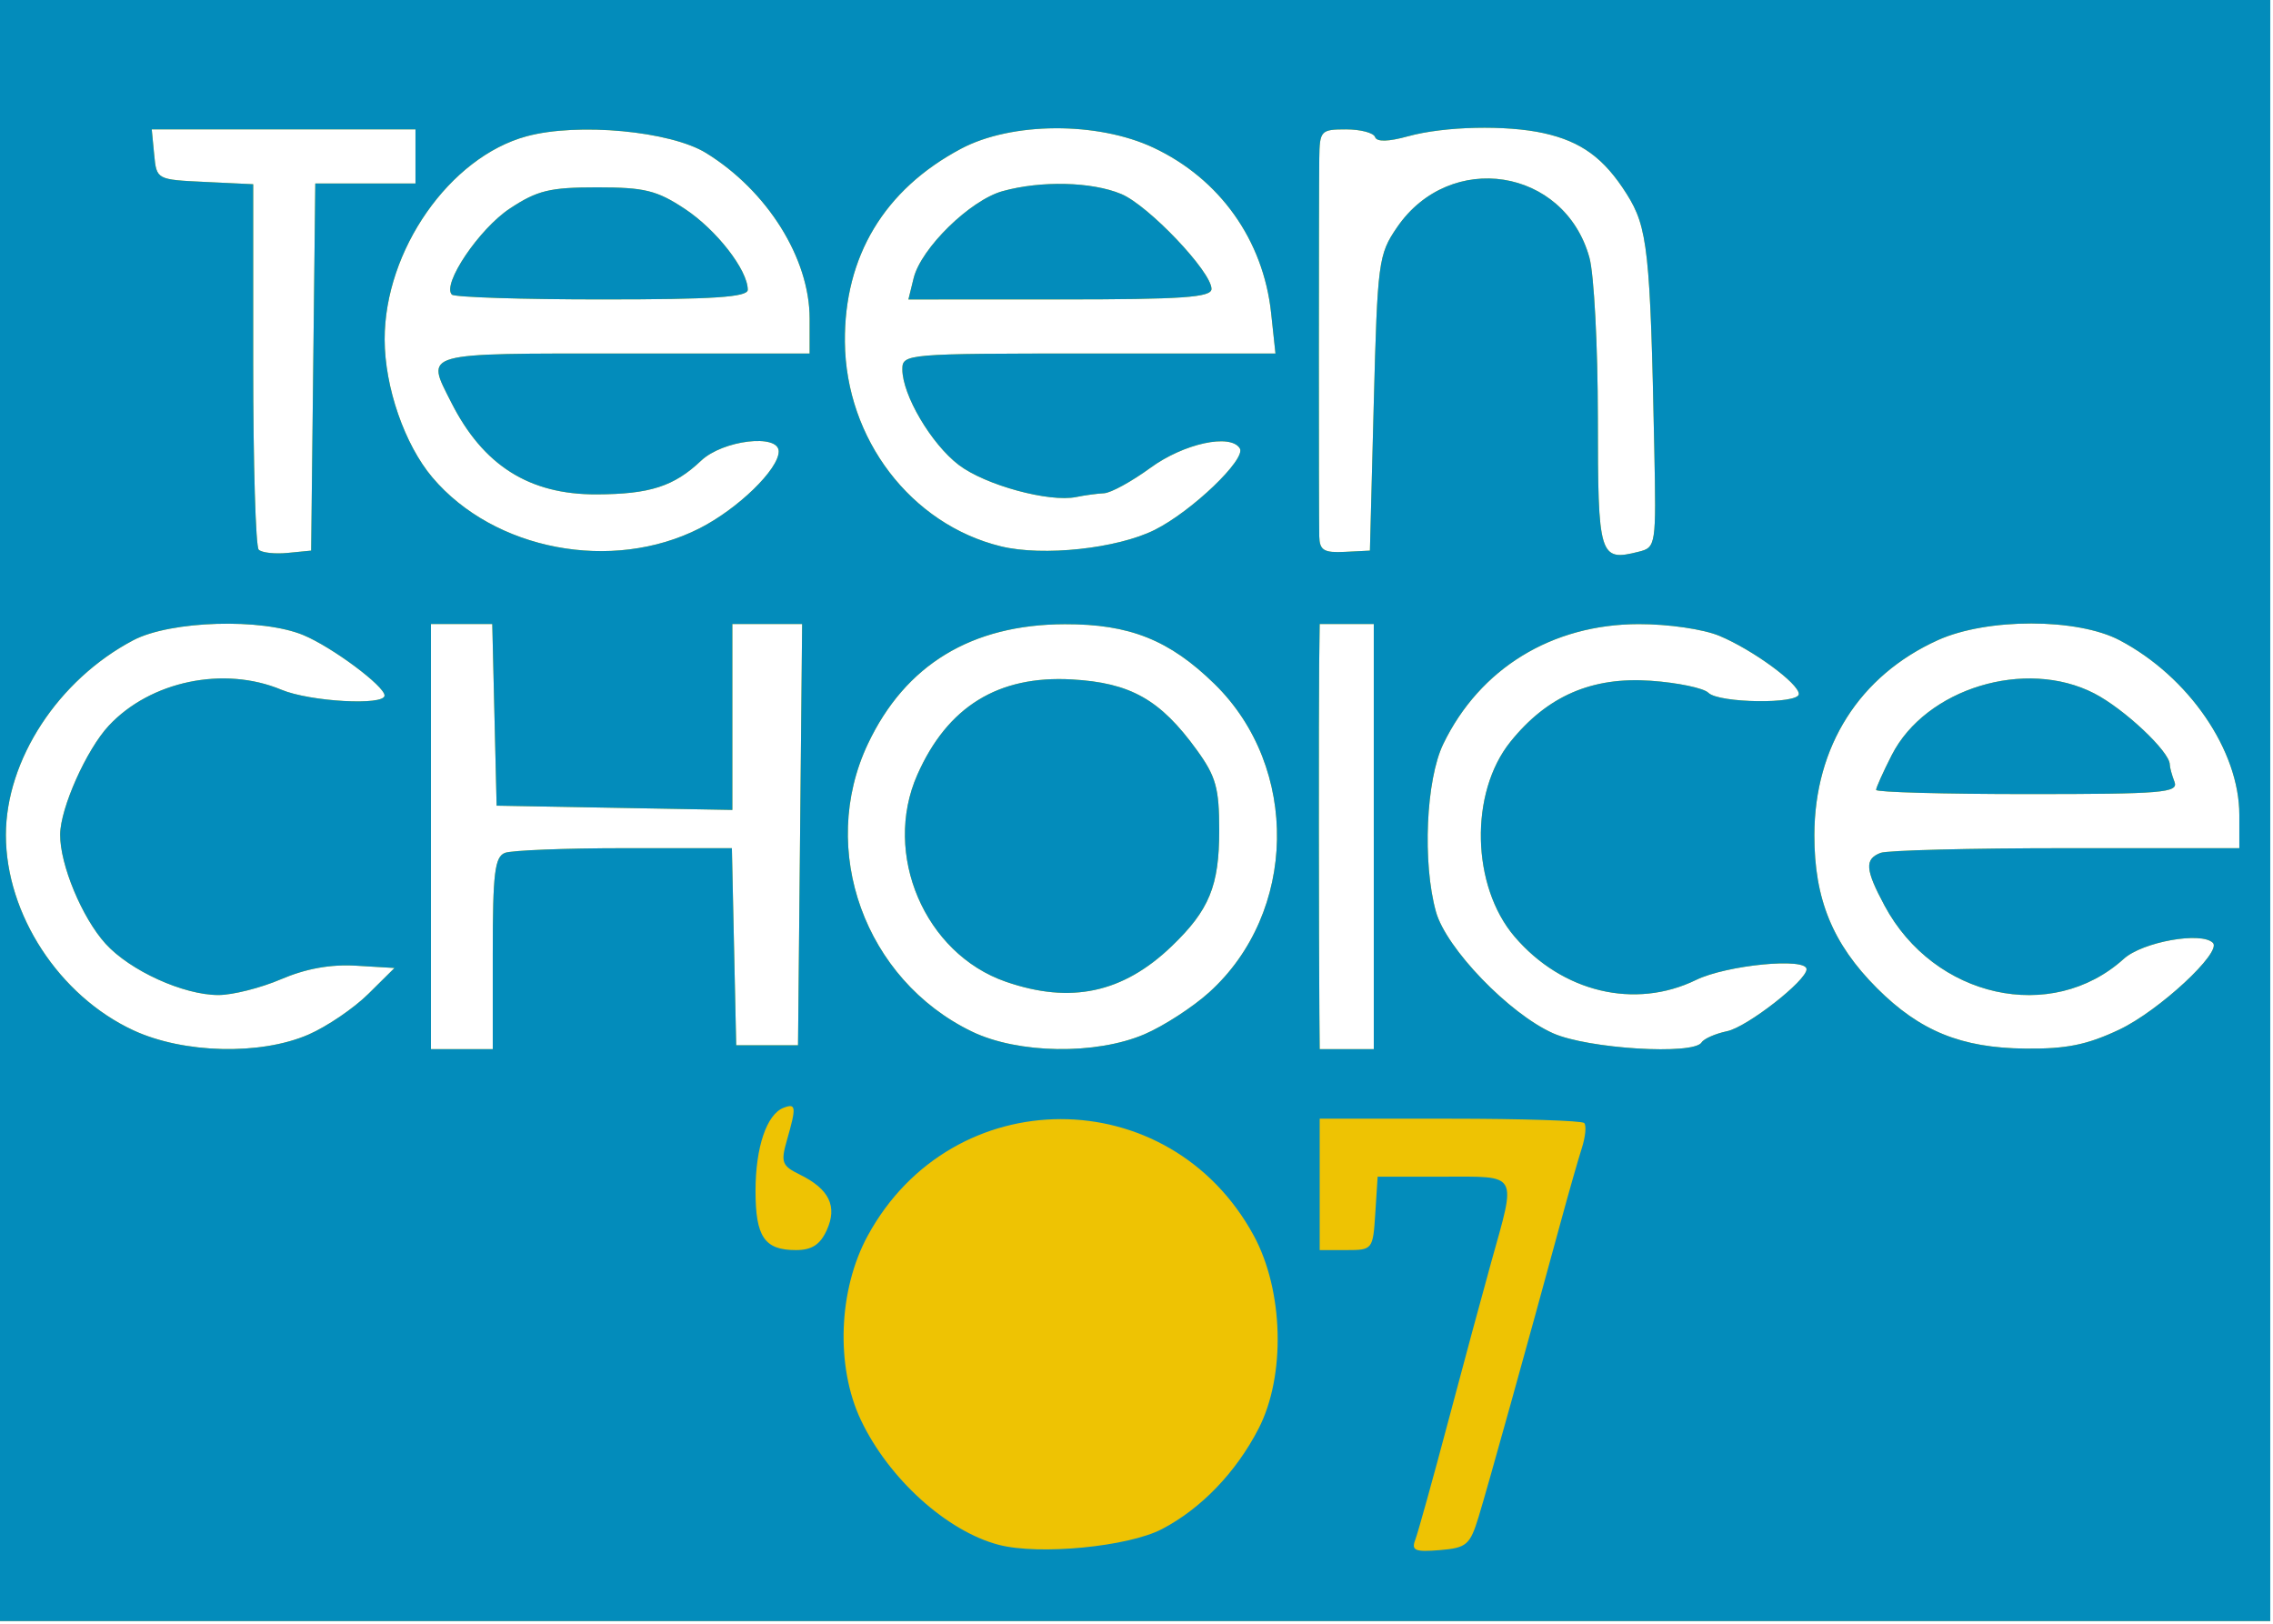
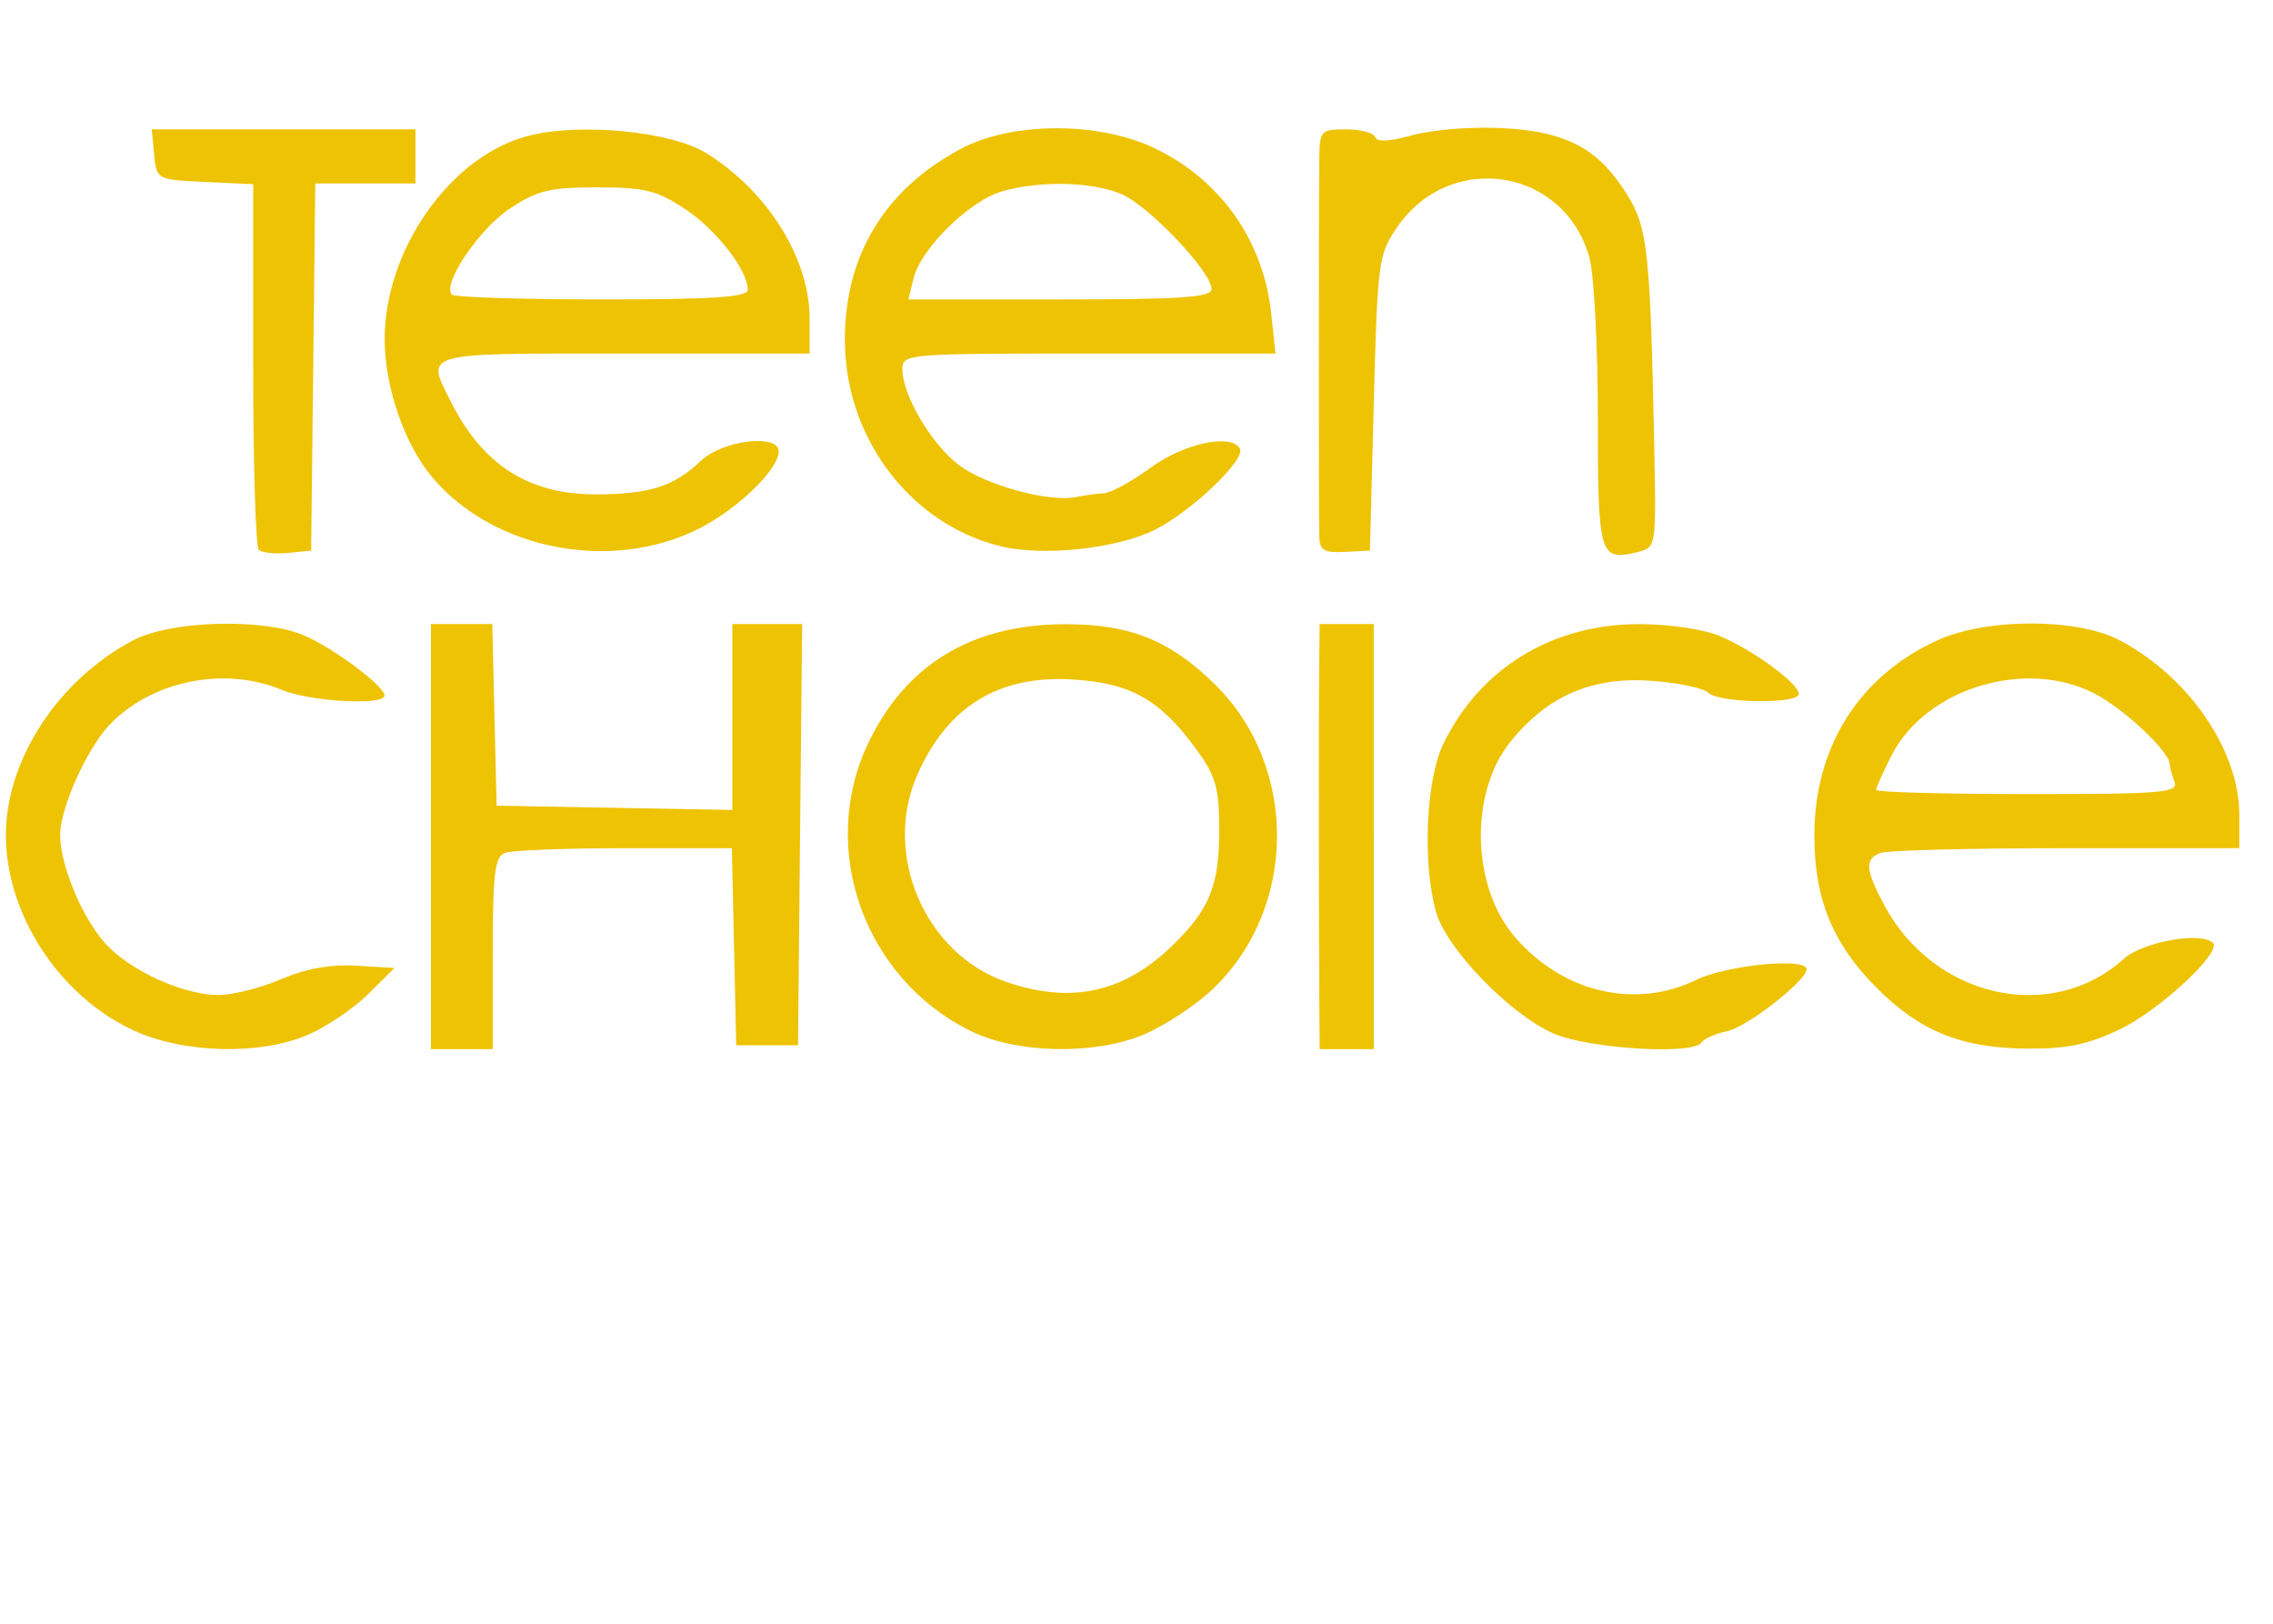
<svg xmlns="http://www.w3.org/2000/svg" width="300" height="214.286">
-   <path d="M595.857 752.362v-105h294v210h-294v-105zm40.167 29.111c2.383-1.039 5.86-3.401 7.726-5.25l3.393-3.36-4.953-.297c-3.322-.198-6.526.379-9.726 1.75-2.625 1.126-6.273 2.046-8.107 2.046-4.512 0-11.432-3.145-14.6-6.635-3.043-3.352-5.91-10.246-5.878-14.135.028-3.424 3.404-10.981 6.29-14.077 5.386-5.778 14.905-7.76 22.342-4.653 3.695 1.544 13.346 2.086 13.346.75 0-1.218-6.762-6.253-10.49-7.81-5.355-2.238-17.194-1.884-22.025.657-9.706 5.107-16.485 15.471-16.485 25.205 0 10.253 6.894 20.808 16.5 25.264 6.493 3.011 16.46 3.251 22.667.545zm23.833-10.504c0-10.378.257-12.492 1.582-13 .87-.334 7.831-.607 15.47-.607h13.888l.28 12.75.28 12.75h8l.266-27.25.266-27.25h-9.032v24.052l-15.25-.276-15.25-.276-.282-11.75-.281-11.75H651.857v55h8V770.97zm84.337 10.463c2.476-1.061 6.24-3.5 8.366-5.42 11.417-10.315 11.744-29.088.693-39.893-5.827-5.697-10.994-7.76-19.38-7.735-12.062.035-20.63 5.243-25.475 15.484-6.48 13.697-.395 30.523 13.46 37.22 5.967 2.884 16.048 3.04 22.336.344zm-17.944-6.79c-10.494-3.634-16.001-16.506-11.456-26.78 3.902-8.82 10.467-12.872 19.987-12.334 7.596.429 11.445 2.6 16.165 9.116 2.493 3.441 2.911 4.938 2.911 10.418 0 7.187-1.288 10.322-6.165 15-6.294 6.037-13.059 7.482-21.442 4.58zm47.607-18.78v-27.5h-7l-.067 5.25c-.067 5.21-.048 35.885.028 45l.04 4.75h7v-27.5zm42.42 26.63c.296-.48 1.785-1.134 3.31-1.454 2.584-.543 10.27-6.54 10.27-8.014 0-1.548-10.332-.547-14.298 1.385-7.909 3.852-17.33 1.604-23.488-5.606-5.587-6.541-5.846-18.6-.541-25.2 4.763-5.927 10.542-8.44 18.17-7.903 3.488.246 6.84.945 7.45 1.554 1.348 1.35 11.707 1.49 11.707.16 0-1.356-5.96-5.72-10.272-7.52-2.08-.87-6.596-1.528-10.446-1.522-11.227.016-20.56 5.738-25.287 15.501-2.242 4.632-2.712 15.368-.95 21.714 1.315 4.733 9.482 13.205 15.163 15.727 4.513 2.005 18.183 2.842 19.212 1.177zm54.053-1.66c5.117-2.42 13.313-10.018 12.107-11.223-1.49-1.49-9.105-.125-11.526 2.065-9.352 8.462-24.551 5.082-30.965-6.886-2.503-4.669-2.603-6.015-.507-6.819.87-.334 11.67-.607 24-.607h22.418v-4.313c0-8.33-6.544-17.875-15.485-22.587-5.479-2.887-17.153-2.898-23.515-.021-10.162 4.594-15.974 13.763-15.99 25.226-.012 8.275 2.356 14.06 8.107 19.812 5.546 5.546 10.904 7.727 19.195 7.813 5.313.055 7.989-.487 12.161-2.46zm-31.473-31.01c0-.297.91-2.322 2.02-4.5 4.405-8.633 17.306-12.568 26.198-7.99 3.883 1.998 9.774 7.54 9.78 9.198 0 .368.275 1.38.61 2.25.54 1.41-1.533 1.582-19 1.582-10.785 0-19.608-.243-19.608-.54zm-202.232-54.71.268-23.75h12.964v-7H615.73l.314 3.25c.313 3.25.313 3.25 6.563 3.548l6.25.298v23.285c0 12.807.321 23.607.714 24 .393.393 2.08.58 3.75.417l3.036-.298.268-23.75zm49.986 20.87c4.97-2.524 10.246-7.649 10.246-9.952 0-2.327-7.235-1.464-10.044 1.198-3.511 3.326-6.622 4.33-13.514 4.359-8.726.036-14.704-3.75-18.828-11.925-3.295-6.533-4.123-6.3 22.386-6.3h24v-4.533c0-7.78-5.474-16.528-13.4-21.412-4.61-2.84-16.577-3.957-23.21-2.164-9.96 2.692-18.398 14.765-18.38 26.297.01 6.167 2.585 13.602 6.185 17.853 7.977 9.42 23.243 12.325 34.559 6.579zm-32.044-30.244c-1.316-1.315 3.518-8.498 7.487-11.125 3.562-2.357 5.18-2.75 11.303-2.75 6.147 0 7.736.39 11.362 2.79 4.083 2.701 8.127 7.9 8.134 10.46.003.955-4.427 1.25-18.83 1.25-10.358 0-19.113-.282-19.456-.625zm90.95 30.437c4.783-2.388 11.858-9.165 11.007-10.542-1.204-1.95-7.252-.633-11.567 2.517-2.42 1.767-5.12 3.247-6 3.289-.88.042-2.5.261-3.6.488-3.502.72-11.78-1.54-15.206-4.154-3.558-2.714-7.294-9.05-7.294-12.371 0-1.997.51-2.04 24.14-2.04h24.14l-.564-5.25c-1.014-9.437-6.646-17.35-15.216-21.38-7.241-3.404-18.368-3.345-24.91.134-9.93 5.28-15.127 13.925-15.027 24.996.114 12.555 8.554 23.609 20.194 26.447 5.44 1.326 15.034.298 19.903-2.134zm-31.2-32.563c.95-3.871 7.308-10.09 11.505-11.257 4.989-1.385 11.537-1.228 15.362.37 3.515 1.47 11.673 10.05 11.673 12.278 0 1.1-3.748 1.36-19.608 1.36H713.64l.676-2.75zm59.54 16.173c.48-18.3.602-19.227 3-22.736 6.856-10.034 21.677-7.717 24.9 3.892.6 2.157 1.091 11.473 1.095 20.703.006 18.058.184 18.643 5.285 17.363 2.236-.561 2.27-.791 2.017-13.358-.515-25.6-.841-28.605-3.573-32.932-2.924-4.632-5.862-6.784-10.739-7.866-4.849-1.075-12.866-.892-17.547.402-2.557.707-4.055.741-4.271.099-.184-.545-1.871-.99-3.75-.99-3.272 0-3.42.159-3.469 3.75-.07 5.064-.073 46.196-.003 48.913.046 1.797.605 2.136 3.306 2l3.25-.163.5-19.077z" style="fill:#eec303" transform="matrix(1.02 0 0 1.02 -608.017 -660.574)" />
-   <path d="M595.857 752.362v-105h294v210h-294v-105zm150.592 93.096c5.065-2.64 9.59-7.346 12.505-13.006 3.521-6.836 3.242-17.86-.634-24.98-10.931-20.085-38.994-20.07-49.943.026-3.81 6.993-4.177 16.929-.88 23.867 3.6 7.579 11.12 14.379 17.84 16.131 5.214 1.36 16.723.25 21.112-2.038zm40.978-1.596c1.154-3.766 6.342-22.398 10.583-38 1.046-3.85 2.29-8.211 2.766-9.692.475-1.48.613-2.943.306-3.25-.307-.307-8.133-.558-17.392-.558h-16.833v17h3.445c3.401 0 3.45-.061 3.75-4.75l.305-4.75h8.5c9.82 0 9.462-.634 6.213 11-1.075 3.85-3.589 13.155-5.587 20.677-1.998 7.522-3.916 14.416-4.262 15.318-.528 1.375-.011 1.59 3.176 1.323 3.475-.29 3.912-.665 5.03-4.318zm-84.353-37.077c1.407-3.087.324-5.32-3.484-7.191-2.329-1.144-2.492-1.586-1.658-4.494 1.226-4.274 1.174-4.77-.44-4.151-2.193.841-3.635 5.11-3.635 10.76 0 5.948 1.164 7.653 5.222 7.653 2.061 0 3.137-.694 3.995-2.577zm-67.05-25.312c2.383-1.039 5.86-3.401 7.726-5.25l3.393-3.36-4.953-.297c-3.322-.198-6.526.379-9.726 1.75-2.625 1.126-6.273 2.046-8.107 2.046-4.512 0-11.432-3.145-14.6-6.635-3.043-3.352-5.91-10.246-5.878-14.135.028-3.424 3.404-10.981 6.29-14.077 5.386-5.778 14.905-7.76 22.342-4.653 3.695 1.544 13.346 2.086 13.346.75 0-1.218-6.762-6.253-10.49-7.81-5.355-2.238-17.194-1.884-22.025.657-9.706 5.107-16.485 15.471-16.485 25.205 0 10.253 6.894 20.808 16.5 25.264 6.493 3.011 16.46 3.251 22.667.545zm23.833-10.504c0-10.378.257-12.492 1.582-13 .87-.334 7.831-.607 15.47-.607h13.888l.28 12.75.28 12.75h8l.266-27.25.266-27.25h-9.032v24.052l-15.25-.276-15.25-.276-.282-11.75-.281-11.75H651.857v55h8V770.97zm84.337 10.463c2.476-1.061 6.24-3.5 8.366-5.42 11.417-10.315 11.744-29.088.693-39.893-5.827-5.697-10.994-7.76-19.38-7.735-12.062.035-20.63 5.243-25.475 15.484-6.48 13.697-.395 30.523 13.46 37.22 5.967 2.884 16.048 3.04 22.336.344zm-17.944-6.79c-10.494-3.634-16.001-16.506-11.456-26.78 3.902-8.82 10.467-12.872 19.987-12.334 7.596.429 11.445 2.6 16.165 9.116 2.493 3.441 2.911 4.938 2.911 10.418 0 7.187-1.288 10.322-6.165 15-6.294 6.037-13.059 7.482-21.442 4.58zm47.607-18.78v-27.5h-7l-.067 5.25c-.067 5.21-.048 35.885.028 45l.04 4.75h7v-27.5zm42.42 26.63c.296-.48 1.785-1.134 3.31-1.454 2.584-.543 10.27-6.54 10.27-8.014 0-1.548-10.332-.547-14.298 1.385-7.909 3.852-17.33 1.604-23.488-5.606-5.587-6.541-5.846-18.601-.541-25.2 4.763-5.927 10.542-8.44 18.17-7.903 3.488.246 6.84.945 7.45 1.554 1.348 1.35 11.707 1.49 11.707.16 0-1.356-5.96-5.72-10.272-7.52-2.08-.87-6.596-1.528-10.446-1.522-11.227.016-20.56 5.738-25.287 15.501-2.242 4.632-2.712 15.368-.95 21.713 1.315 4.734 9.482 13.206 15.163 15.728 4.513 2.005 18.183 2.842 19.212 1.177zm54.053-1.66c5.117-2.42 13.313-10.018 12.107-11.223-1.49-1.49-9.105-.125-11.526 2.065-9.352 8.462-24.551 5.082-30.965-6.886-2.503-4.669-2.603-6.015-.507-6.819.87-.334 11.67-.607 24-.607h22.418v-4.313c0-8.33-6.544-17.875-15.485-22.587-5.479-2.887-17.153-2.898-23.515-.021-10.162 4.594-15.974 13.763-15.99 25.226-.012 8.275 2.356 14.06 8.107 19.812 5.546 5.546 10.904 7.727 19.195 7.813 5.313.055 7.989-.487 12.161-2.46zm-31.473-31.01c0-.297.91-2.322 2.02-4.5 4.405-8.633 17.306-12.568 26.198-7.99 3.883 1.998 9.774 7.54 9.78 9.198 0 .368.275 1.38.61 2.25.54 1.41-1.533 1.582-19 1.582-10.785 0-19.608-.243-19.608-.54zm-202.232-54.71.268-23.75h12.964v-7H615.73l.314 3.25c.313 3.25.313 3.25 6.563 3.548l6.25.298v23.285c0 12.807.321 23.607.714 24 .393.393 2.08.58 3.75.417l3.036-.298.268-23.75zm49.986 20.87c4.97-2.524 10.246-7.649 10.246-9.952 0-2.327-7.235-1.464-10.044 1.198-3.511 3.326-6.622 4.33-13.514 4.359-8.726.036-14.704-3.75-18.828-11.925-3.295-6.533-4.123-6.3 22.386-6.3h24v-4.533c0-7.78-5.474-16.528-13.4-21.412-4.61-2.84-16.577-3.957-23.21-2.164-9.96 2.692-18.398 14.765-18.38 26.297.01 6.167 2.585 13.602 6.185 17.853 7.977 9.42 23.243 12.325 34.559 6.579zm-32.044-30.244c-1.316-1.315 3.518-8.498 7.487-11.125 3.562-2.357 5.18-2.75 11.303-2.75 6.147 0 7.736.39 11.362 2.79 4.083 2.701 8.127 7.9 8.134 10.46.003.955-4.427 1.25-18.83 1.25-10.358 0-19.113-.282-19.456-.625zm90.95 30.437c4.783-2.388 11.858-9.165 11.007-10.542-1.204-1.95-7.252-.633-11.567 2.517-2.42 1.767-5.12 3.247-6 3.289-.88.042-2.5.261-3.6.488-3.502.72-11.78-1.54-15.206-4.154-3.558-2.714-7.294-9.05-7.294-12.371 0-1.997.51-2.04 24.14-2.04h24.14l-.564-5.25c-1.014-9.437-6.646-17.35-15.216-21.38-7.241-3.404-18.368-3.345-24.91.134-9.93 5.28-15.127 13.925-15.027 24.996.114 12.555 8.554 23.609 20.194 26.447 5.44 1.326 15.034.298 19.903-2.134zm-31.2-32.563c.95-3.871 7.308-10.09 11.505-11.257 4.989-1.385 11.537-1.228 15.362.37 3.515 1.47 11.673 10.05 11.673 12.278 0 1.1-3.748 1.36-19.608 1.36H713.64l.676-2.75zm59.54 16.173c.48-18.3.602-19.227 3-22.736 6.856-10.034 21.677-7.717 24.9 3.892.6 2.157 1.091 11.473 1.095 20.703.006 18.058.184 18.643 5.285 17.363 2.236-.561 2.27-.791 2.017-13.358-.515-25.6-.841-28.605-3.573-32.932-2.924-4.632-5.862-6.784-10.739-7.866-4.849-1.075-12.866-.892-17.547.402-2.557.707-4.055.741-4.271.099-.184-.545-1.871-.99-3.75-.99-3.272 0-3.42.159-3.469 3.75-.07 5.064-.073 46.196-.003 48.913.046 1.797.605 2.136 3.306 2l3.25-.163.5-19.077z" style="fill:#038cbb" transform="matrix(1.02 0 0 1.02 -608.017 -660.574)" />
+   <path d="M595.857 752.362v-105h294h-294v-105zm40.167 29.111c2.383-1.039 5.86-3.401 7.726-5.25l3.393-3.36-4.953-.297c-3.322-.198-6.526.379-9.726 1.75-2.625 1.126-6.273 2.046-8.107 2.046-4.512 0-11.432-3.145-14.6-6.635-3.043-3.352-5.91-10.246-5.878-14.135.028-3.424 3.404-10.981 6.29-14.077 5.386-5.778 14.905-7.76 22.342-4.653 3.695 1.544 13.346 2.086 13.346.75 0-1.218-6.762-6.253-10.49-7.81-5.355-2.238-17.194-1.884-22.025.657-9.706 5.107-16.485 15.471-16.485 25.205 0 10.253 6.894 20.808 16.5 25.264 6.493 3.011 16.46 3.251 22.667.545zm23.833-10.504c0-10.378.257-12.492 1.582-13 .87-.334 7.831-.607 15.47-.607h13.888l.28 12.75.28 12.75h8l.266-27.25.266-27.25h-9.032v24.052l-15.25-.276-15.25-.276-.282-11.75-.281-11.75H651.857v55h8V770.97zm84.337 10.463c2.476-1.061 6.24-3.5 8.366-5.42 11.417-10.315 11.744-29.088.693-39.893-5.827-5.697-10.994-7.76-19.38-7.735-12.062.035-20.63 5.243-25.475 15.484-6.48 13.697-.395 30.523 13.46 37.22 5.967 2.884 16.048 3.04 22.336.344zm-17.944-6.79c-10.494-3.634-16.001-16.506-11.456-26.78 3.902-8.82 10.467-12.872 19.987-12.334 7.596.429 11.445 2.6 16.165 9.116 2.493 3.441 2.911 4.938 2.911 10.418 0 7.187-1.288 10.322-6.165 15-6.294 6.037-13.059 7.482-21.442 4.58zm47.607-18.78v-27.5h-7l-.067 5.25c-.067 5.21-.048 35.885.028 45l.04 4.75h7v-27.5zm42.42 26.63c.296-.48 1.785-1.134 3.31-1.454 2.584-.543 10.27-6.54 10.27-8.014 0-1.548-10.332-.547-14.298 1.385-7.909 3.852-17.33 1.604-23.488-5.606-5.587-6.541-5.846-18.6-.541-25.2 4.763-5.927 10.542-8.44 18.17-7.903 3.488.246 6.84.945 7.45 1.554 1.348 1.35 11.707 1.49 11.707.16 0-1.356-5.96-5.72-10.272-7.52-2.08-.87-6.596-1.528-10.446-1.522-11.227.016-20.56 5.738-25.287 15.501-2.242 4.632-2.712 15.368-.95 21.714 1.315 4.733 9.482 13.205 15.163 15.727 4.513 2.005 18.183 2.842 19.212 1.177zm54.053-1.66c5.117-2.42 13.313-10.018 12.107-11.223-1.49-1.49-9.105-.125-11.526 2.065-9.352 8.462-24.551 5.082-30.965-6.886-2.503-4.669-2.603-6.015-.507-6.819.87-.334 11.67-.607 24-.607h22.418v-4.313c0-8.33-6.544-17.875-15.485-22.587-5.479-2.887-17.153-2.898-23.515-.021-10.162 4.594-15.974 13.763-15.99 25.226-.012 8.275 2.356 14.06 8.107 19.812 5.546 5.546 10.904 7.727 19.195 7.813 5.313.055 7.989-.487 12.161-2.46zm-31.473-31.01c0-.297.91-2.322 2.02-4.5 4.405-8.633 17.306-12.568 26.198-7.99 3.883 1.998 9.774 7.54 9.78 9.198 0 .368.275 1.38.61 2.25.54 1.41-1.533 1.582-19 1.582-10.785 0-19.608-.243-19.608-.54zm-202.232-54.71.268-23.75h12.964v-7H615.73l.314 3.25c.313 3.25.313 3.25 6.563 3.548l6.25.298v23.285c0 12.807.321 23.607.714 24 .393.393 2.08.58 3.75.417l3.036-.298.268-23.75zm49.986 20.87c4.97-2.524 10.246-7.649 10.246-9.952 0-2.327-7.235-1.464-10.044 1.198-3.511 3.326-6.622 4.33-13.514 4.359-8.726.036-14.704-3.75-18.828-11.925-3.295-6.533-4.123-6.3 22.386-6.3h24v-4.533c0-7.78-5.474-16.528-13.4-21.412-4.61-2.84-16.577-3.957-23.21-2.164-9.96 2.692-18.398 14.765-18.38 26.297.01 6.167 2.585 13.602 6.185 17.853 7.977 9.42 23.243 12.325 34.559 6.579zm-32.044-30.244c-1.316-1.315 3.518-8.498 7.487-11.125 3.562-2.357 5.18-2.75 11.303-2.75 6.147 0 7.736.39 11.362 2.79 4.083 2.701 8.127 7.9 8.134 10.46.003.955-4.427 1.25-18.83 1.25-10.358 0-19.113-.282-19.456-.625zm90.95 30.437c4.783-2.388 11.858-9.165 11.007-10.542-1.204-1.95-7.252-.633-11.567 2.517-2.42 1.767-5.12 3.247-6 3.289-.88.042-2.5.261-3.6.488-3.502.72-11.78-1.54-15.206-4.154-3.558-2.714-7.294-9.05-7.294-12.371 0-1.997.51-2.04 24.14-2.04h24.14l-.564-5.25c-1.014-9.437-6.646-17.35-15.216-21.38-7.241-3.404-18.368-3.345-24.91.134-9.93 5.28-15.127 13.925-15.027 24.996.114 12.555 8.554 23.609 20.194 26.447 5.44 1.326 15.034.298 19.903-2.134zm-31.2-32.563c.95-3.871 7.308-10.09 11.505-11.257 4.989-1.385 11.537-1.228 15.362.37 3.515 1.47 11.673 10.05 11.673 12.278 0 1.1-3.748 1.36-19.608 1.36H713.64l.676-2.75zm59.54 16.173c.48-18.3.602-19.227 3-22.736 6.856-10.034 21.677-7.717 24.9 3.892.6 2.157 1.091 11.473 1.095 20.703.006 18.058.184 18.643 5.285 17.363 2.236-.561 2.27-.791 2.017-13.358-.515-25.6-.841-28.605-3.573-32.932-2.924-4.632-5.862-6.784-10.739-7.866-4.849-1.075-12.866-.892-17.547.402-2.557.707-4.055.741-4.271.099-.184-.545-1.871-.99-3.75-.99-3.272 0-3.42.159-3.469 3.75-.07 5.064-.073 46.196-.003 48.913.046 1.797.605 2.136 3.306 2l3.25-.163.5-19.077z" style="fill:#eec303" transform="matrix(1.02 0 0 1.02 -608.017 -660.574)" />
</svg>